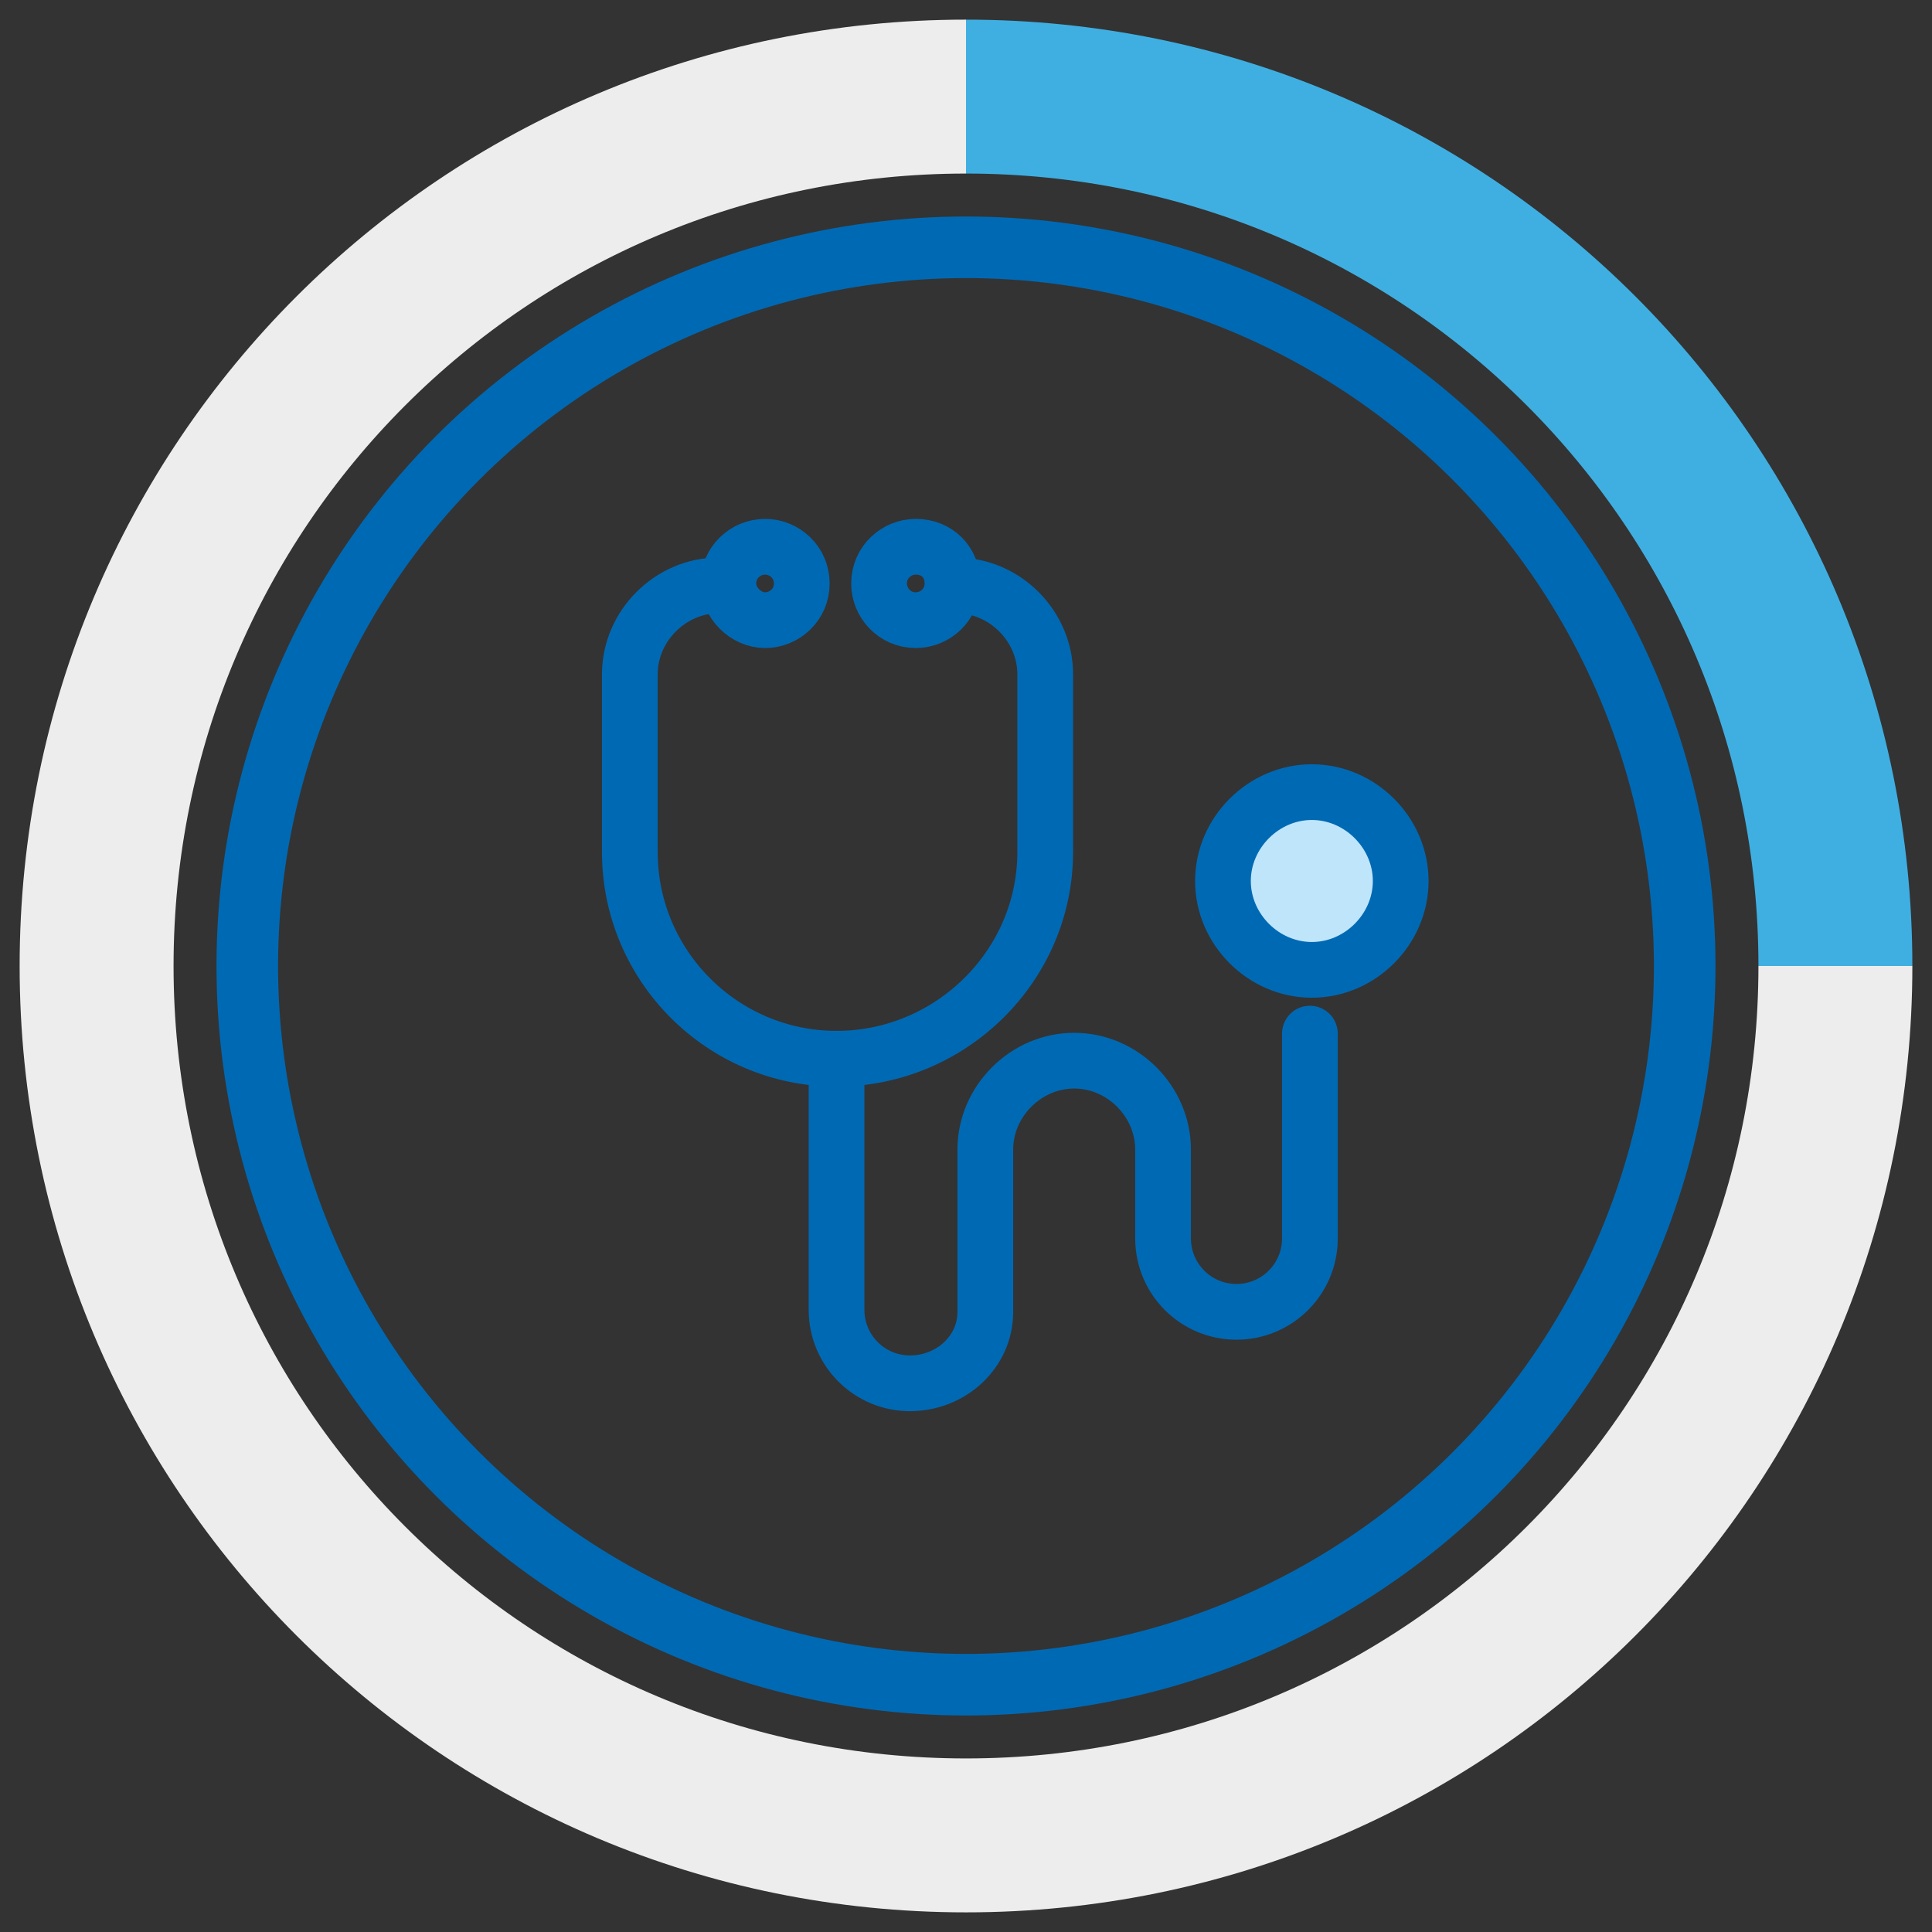
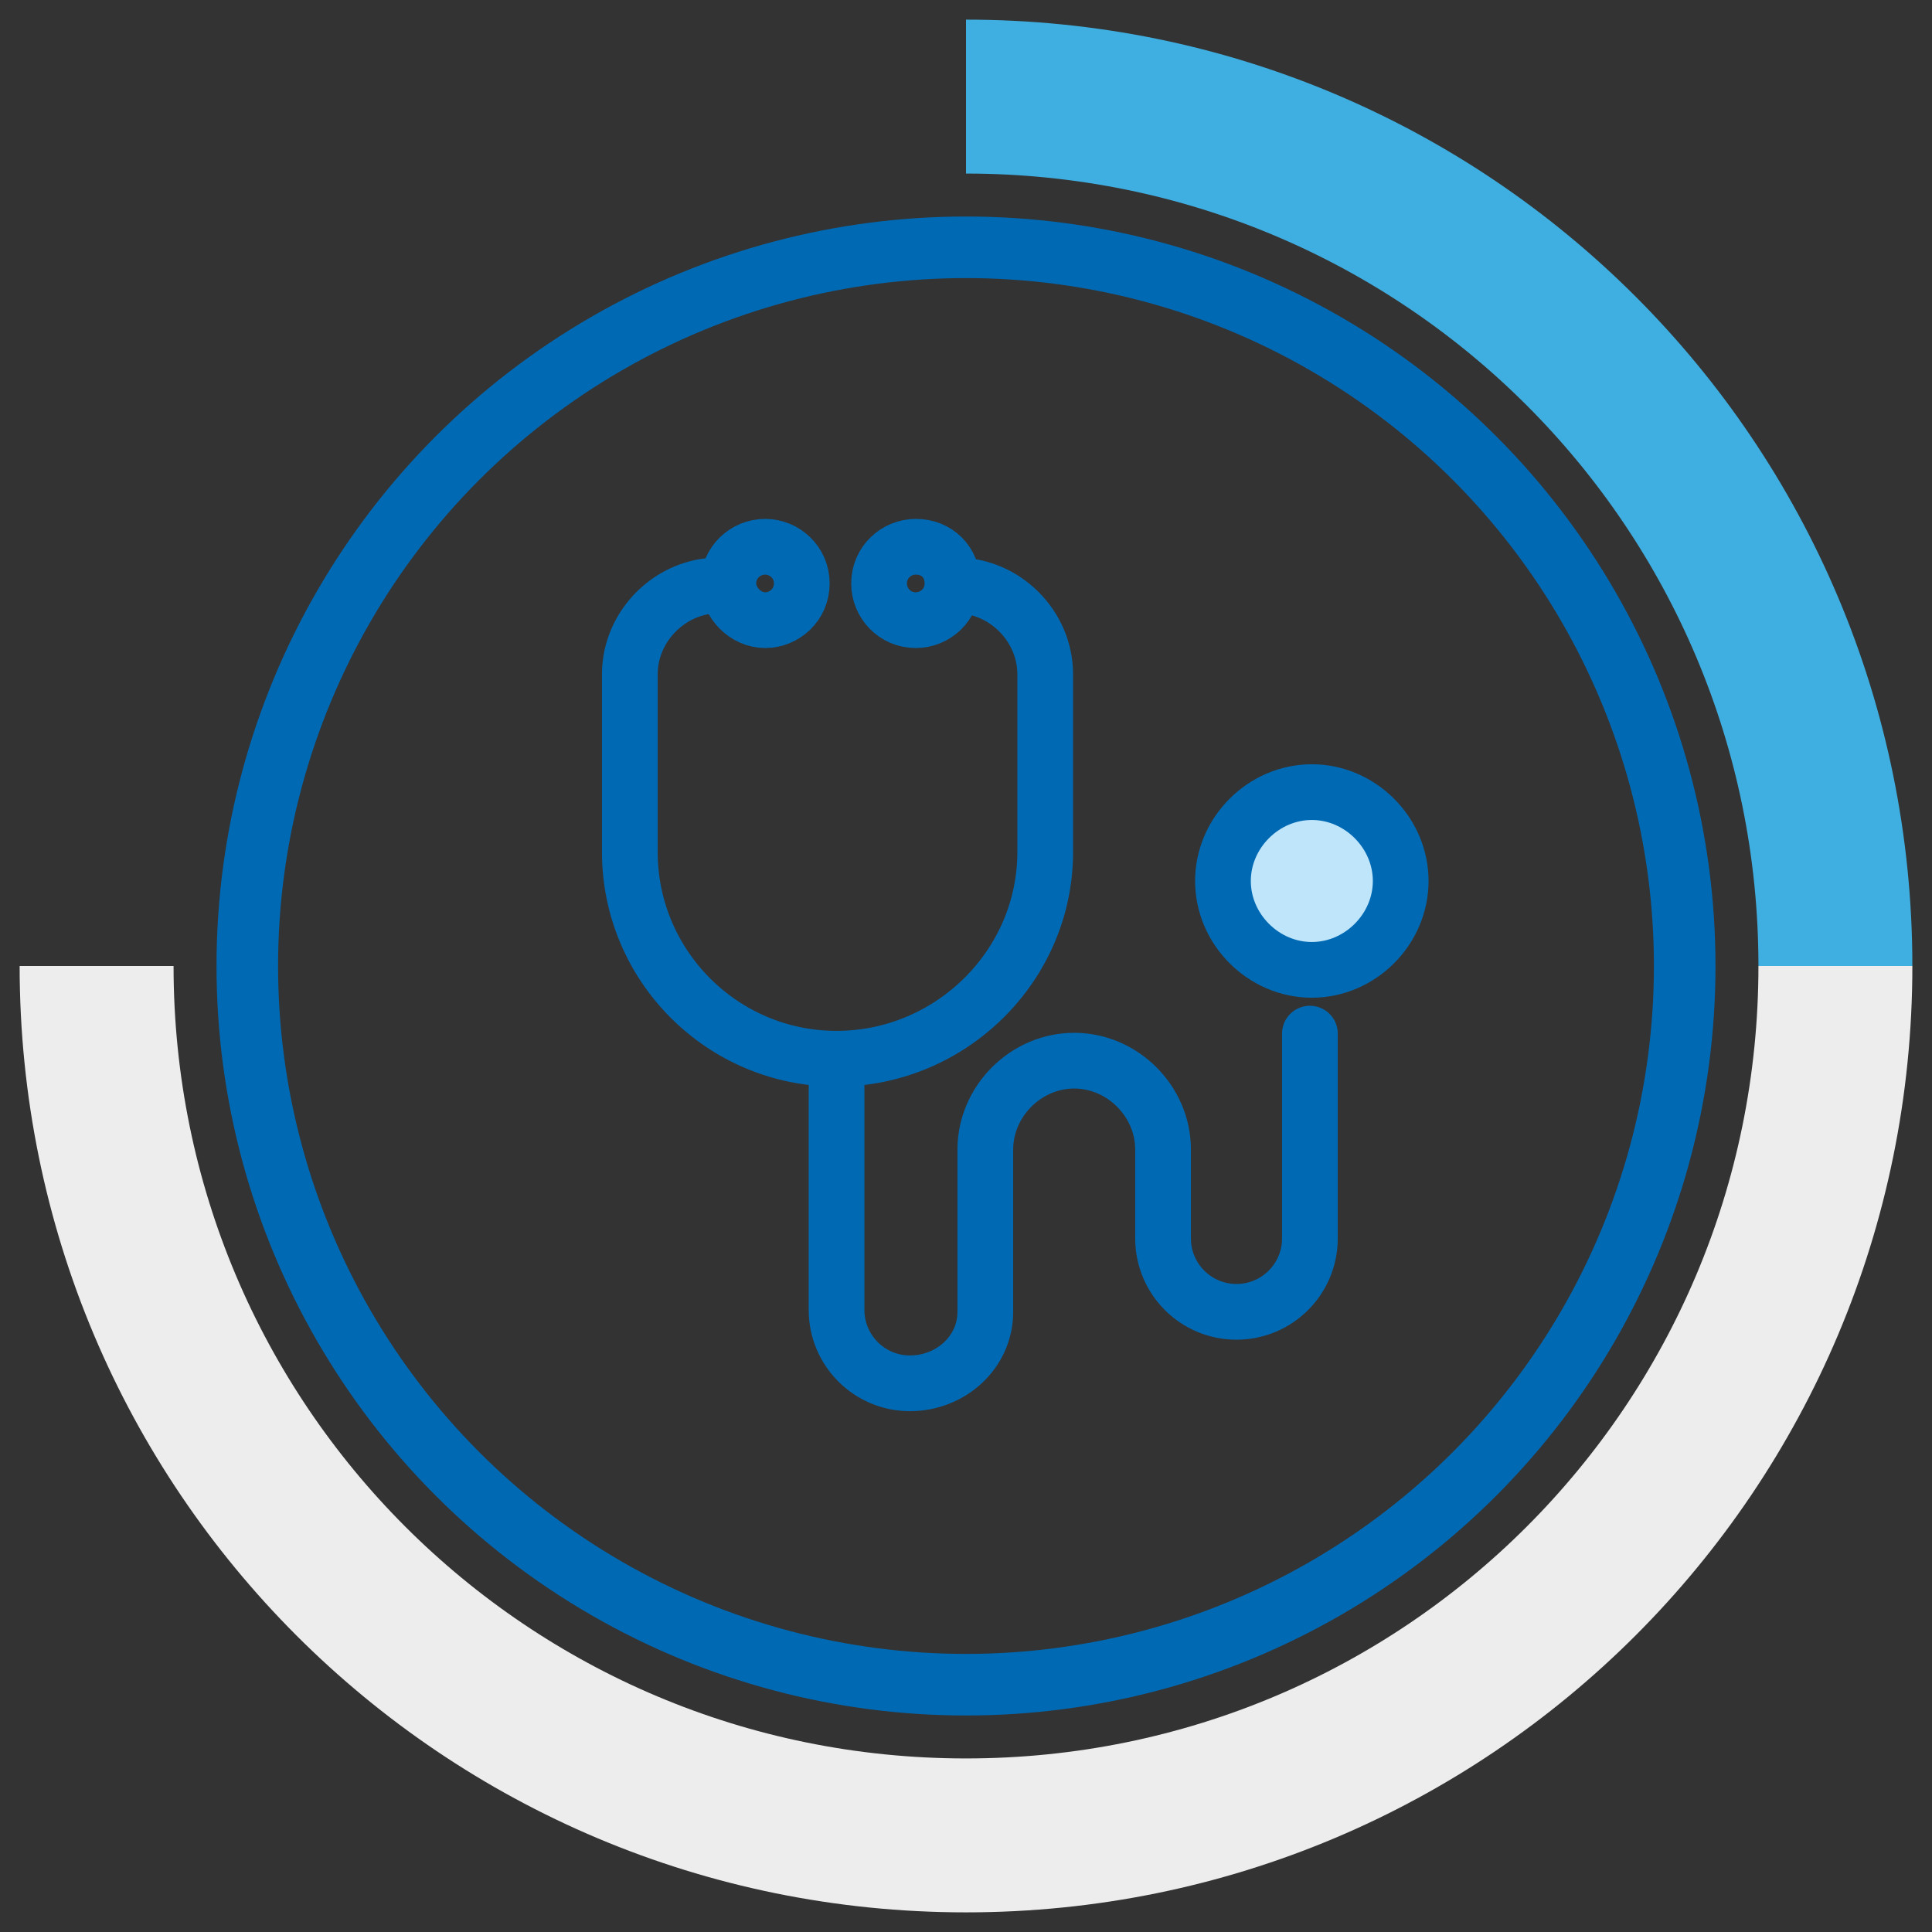
<svg xmlns="http://www.w3.org/2000/svg" version="1.1" id="Warstwa_1" x="0px" y="0px" viewBox="0 0 100 100" style="enable-background:new 0 0 100 100;" xml:space="preserve">
  <rect x="0" y="0" width="100" height="100" fill="#333333" stroke="none" />
  <style type="text/css">
	.st0{fill:none;stroke:#EDEDED;stroke-width:7.967;stroke-linejoin:round;}
	.st1{fill:none;stroke:#3FAFE2;stroke-width:7.967;stroke-linejoin:round;}
	.st2{fill:none;stroke:#0069B4;stroke-width:3.187;stroke-linecap:round;stroke-linejoin:round;}
	.st3{fill:none;stroke:#0069B4;stroke-width:2.884;stroke-linecap:round;stroke-linejoin:round;}
	.st4{fill:#BFE5FA;stroke:#0069B4;stroke-width:2.884;stroke-linecap:round;stroke-linejoin:round;}
</style>
  <g>
    <g>
-       <path class="st0" d="M5,50C5,25.1,25.1,5,50,5" />
      <path class="st0" d="M50,95C25.1,95,5,74.9,5,50" />
      <path class="st0" d="M95,50c0,24.9-20.1,45-45,45" />
      <path class="st1" d="M50,5c24.9,0,45,20.1,45,45" />
    </g>
    <g>
      <circle class="st2" cx="50" cy="50" r="37.2" />
      <g>
        <path class="st3" d="M37.2,30.3c-2.5,0-4.6,2.1-4.6,4.6v9.2c0,5.9,4.8,10.7,10.7,10.7S54.1,50,54.1,44.1v-9.2     c0-2.5-2.1-4.6-4.6-4.6" />
        <path class="st3" d="M43.3,54.8v13c0,2.1,1.7,3.8,3.8,3.8S51,70,51,67.9v-8.4c0-2.5,2.1-4.6,4.6-4.6s4.6,2.1,4.6,4.6v4.6     c0,2.1,1.7,3.8,3.8,3.8s3.8-1.7,3.8-3.8V53.5" />
        <path class="st4" d="M72.5,45.6c0,2.5-2.1,4.6-4.6,4.6c-2.5,0-4.6-2.1-4.6-4.6c0-2.5,2.1-4.6,4.6-4.6     C70.4,41,72.5,43.1,72.5,45.6z" />
        <path class="st3" d="M49.3,30.2c0,1.1-0.9,1.9-1.9,1.9c-1.1,0-1.9-0.9-1.9-1.9c0-1.1,0.9-1.9,1.9-1.9     C48.5,28.3,49.3,29.1,49.3,30.2z" />
        <path class="st3" d="M41.5,30.2c0,1.1-0.9,1.9-1.9,1.9s-1.9-0.9-1.9-1.9c0-1.1,0.9-1.9,1.9-1.9S41.5,29.1,41.5,30.2z" />
      </g>
    </g>
  </g>
</svg>